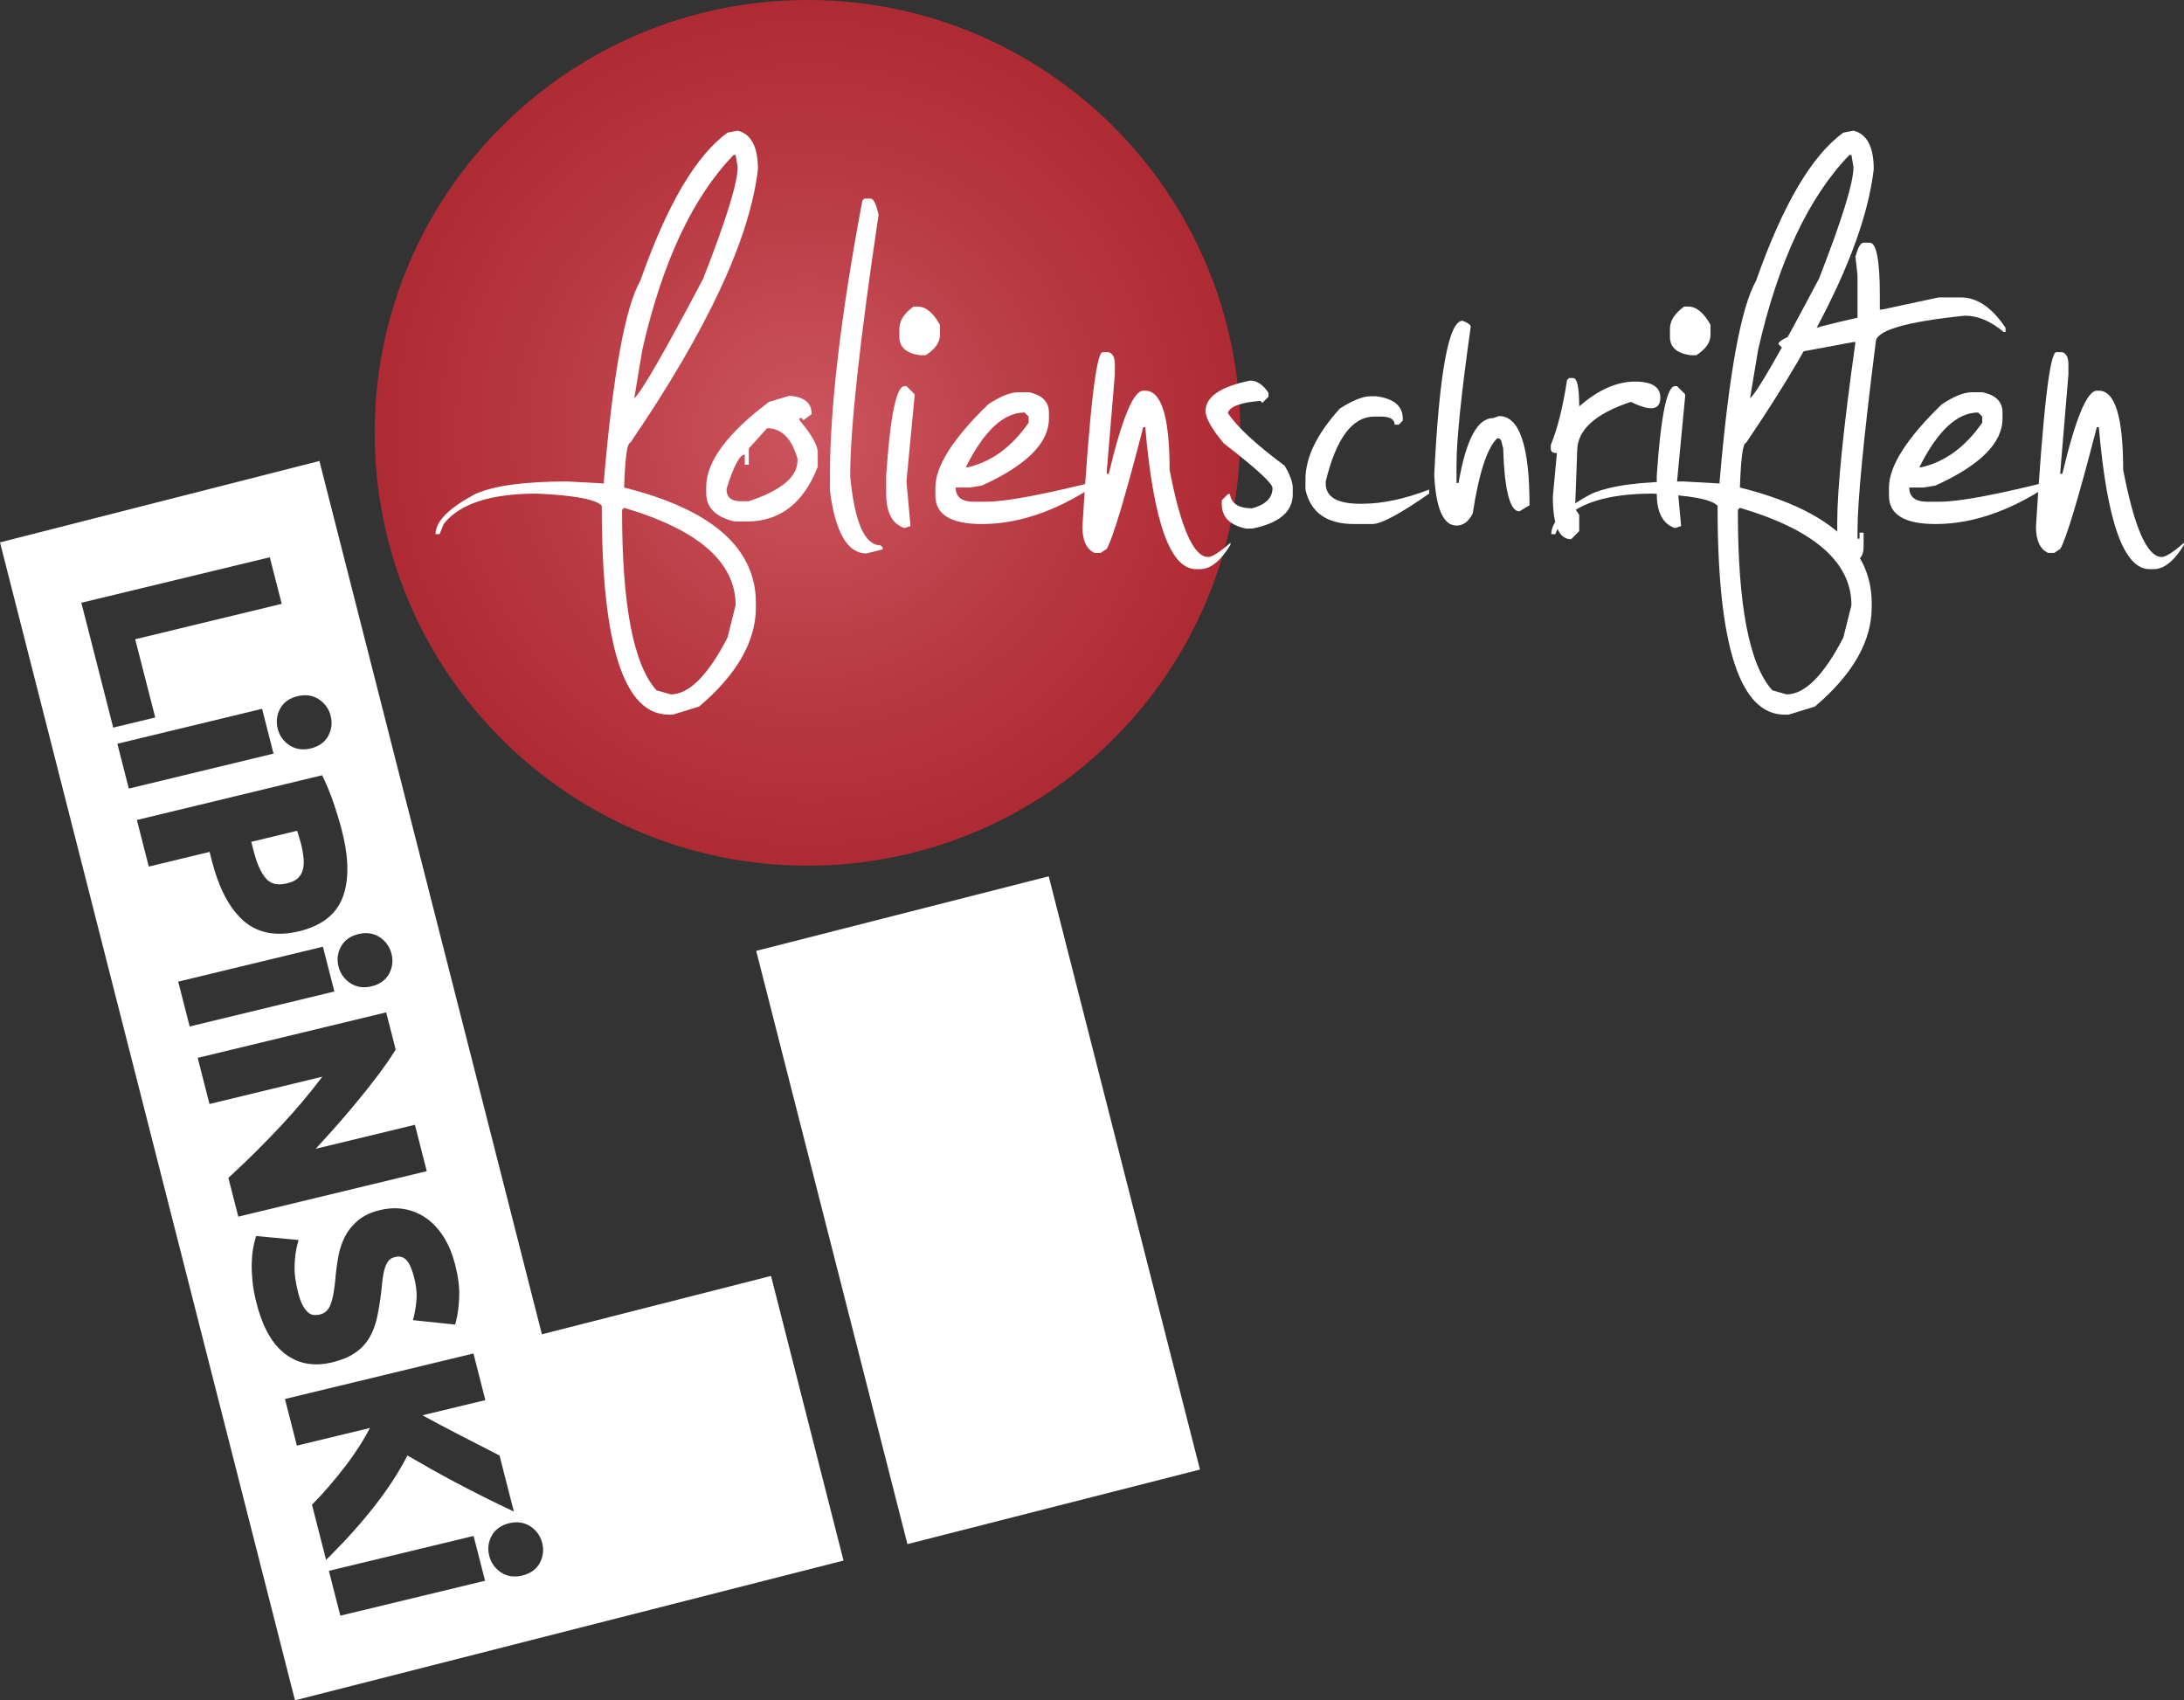
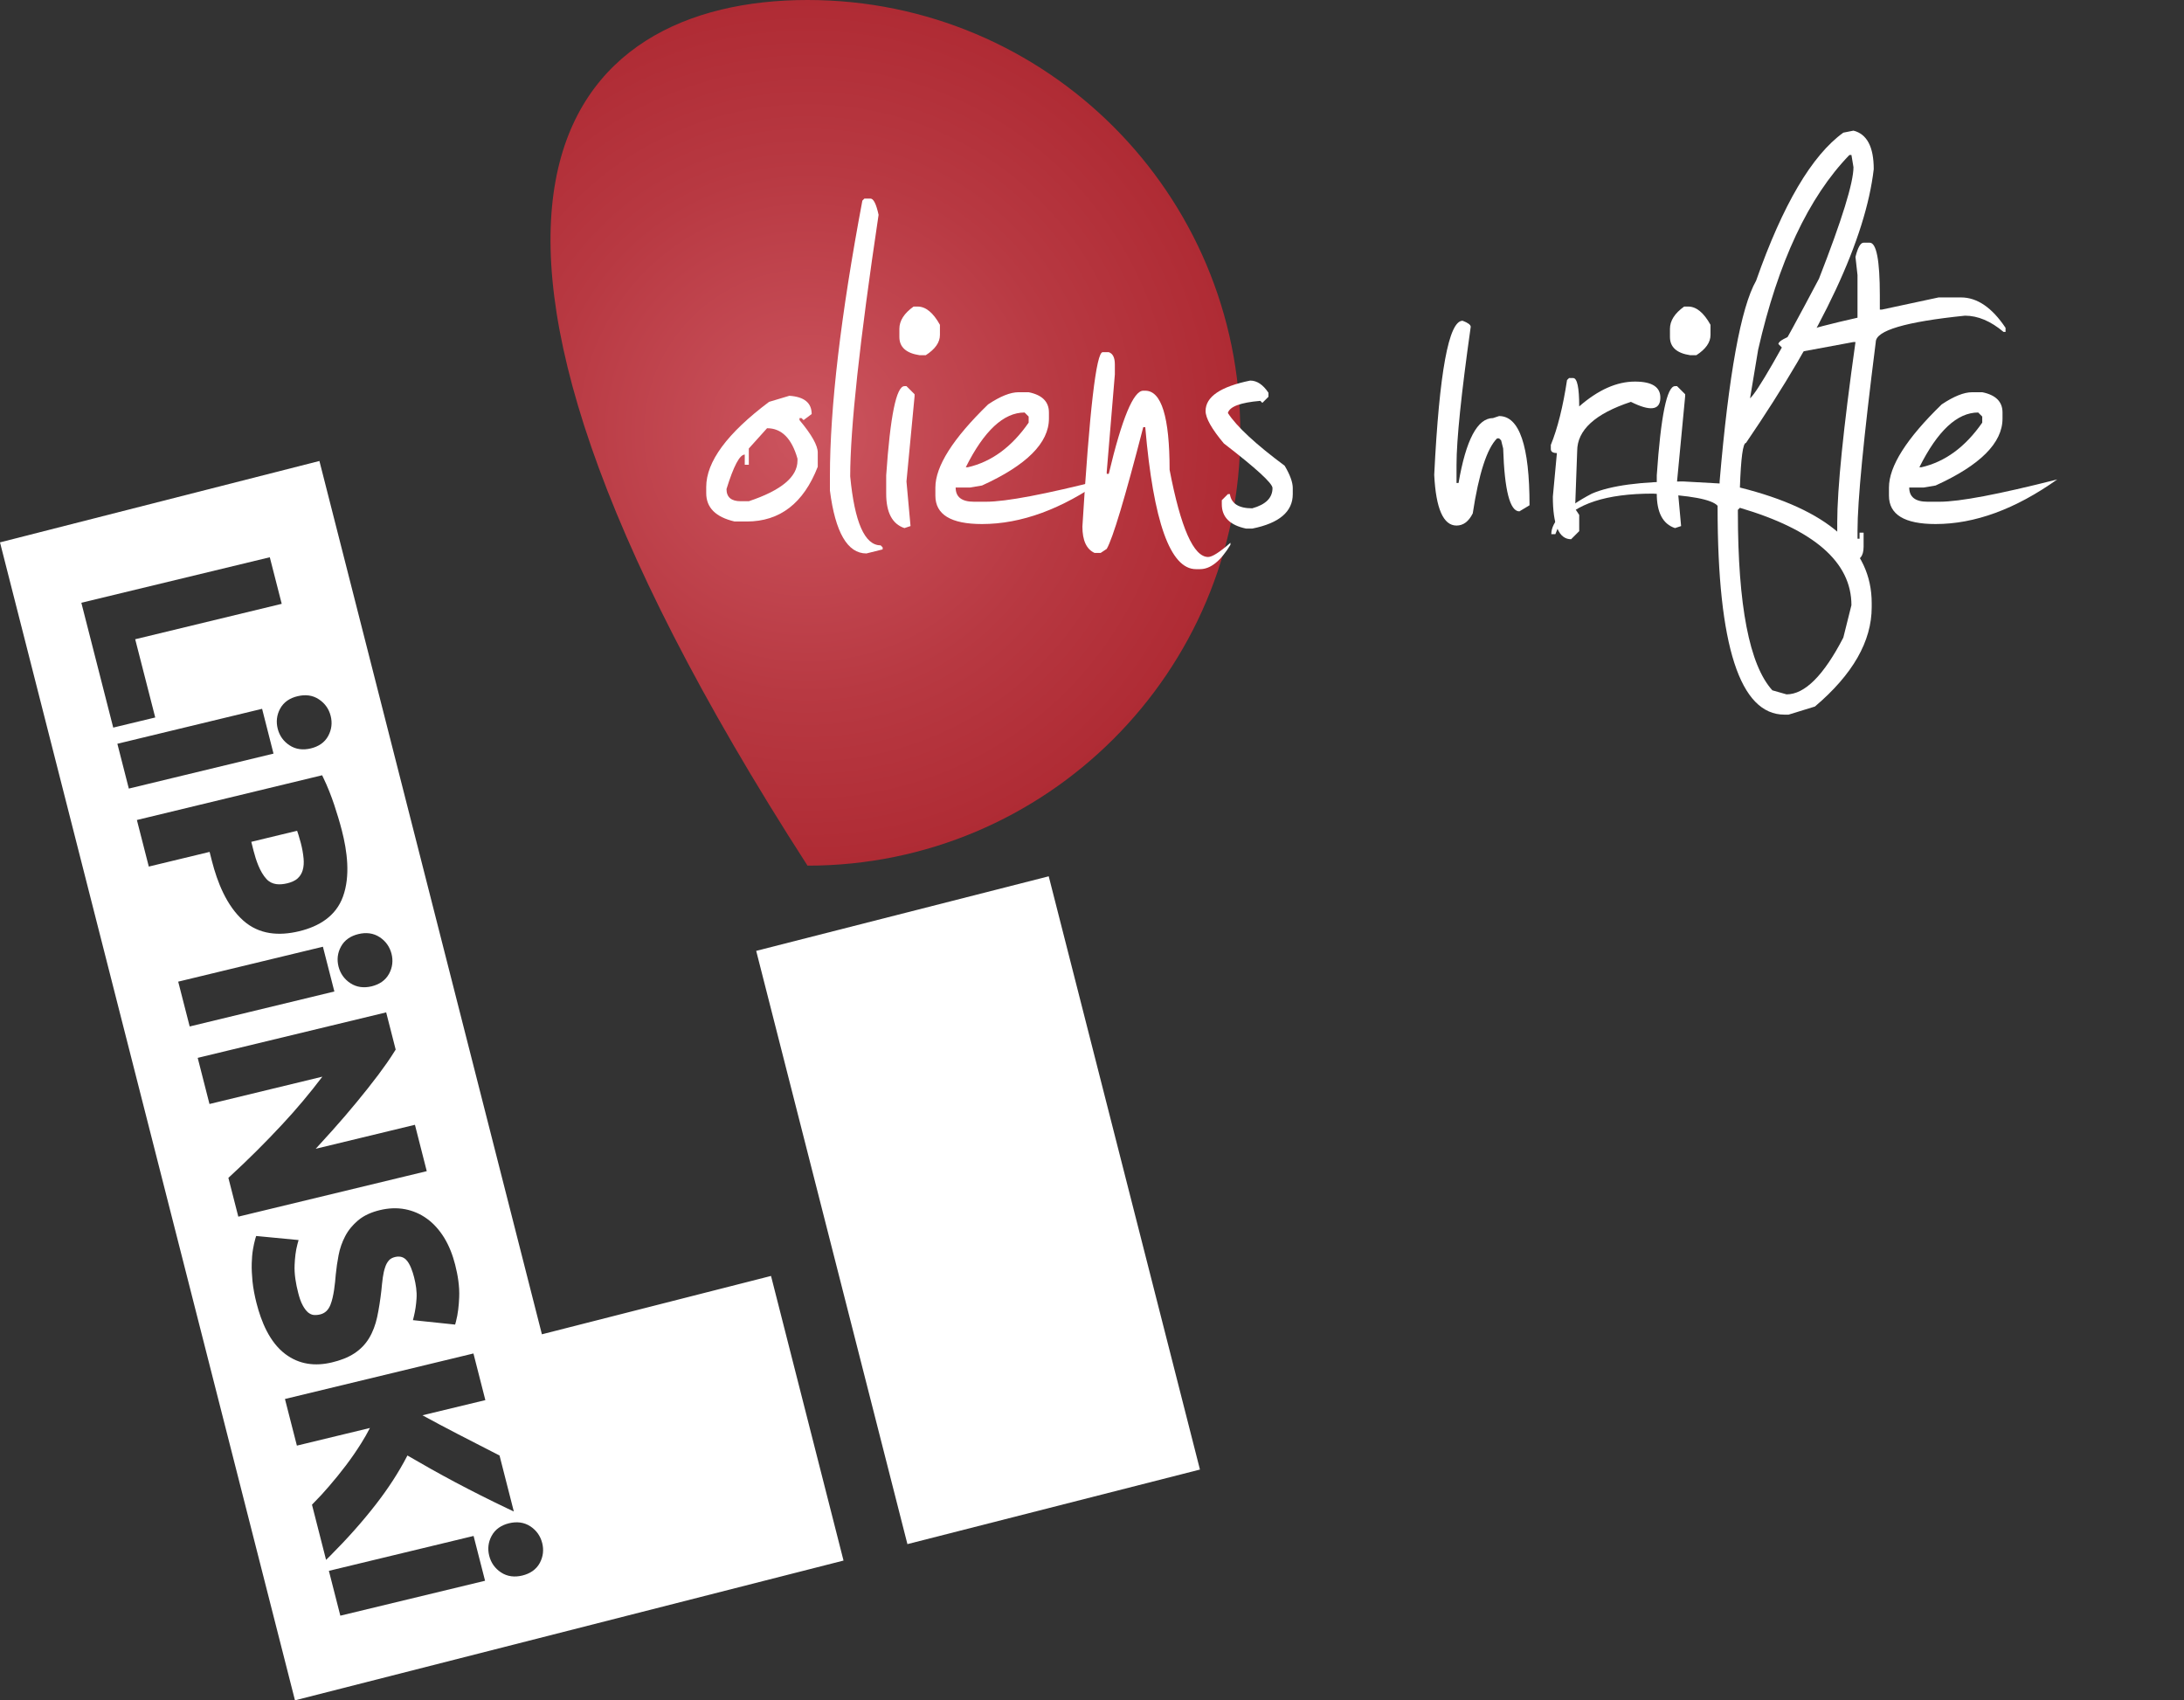
<svg xmlns="http://www.w3.org/2000/svg" xmlns:xlink="http://www.w3.org/1999/xlink" version="1.1" id="Ebene_1" x="0px" y="0px" viewBox="0 0 326.684 254.338" enable-background="new 0 0 326.684 254.338" xml:space="preserve">
  <rect x="0" y="0" width="326.684" height="254.338" fill="#333333" stroke="none" />
  <g>
    <g>
      <defs>
-         <path id="SVGID_1_" d="M185.529,64.743c0,35.756-28.986,64.743-64.742,64.743c-35.756,0-64.742-28.987-64.742-64.743     C56.044,28.987,85.03,0,120.786,0C156.543,0,185.529,28.987,185.529,64.743" />
+         <path id="SVGID_1_" d="M185.529,64.743c0,35.756-28.986,64.743-64.742,64.743C56.044,28.987,85.03,0,120.786,0C156.543,0,185.529,28.987,185.529,64.743" />
      </defs>
      <radialGradient id="SVGID_2_" cx="120.786" cy="64.743" r="64.743" gradientUnits="userSpaceOnUse">
        <stop offset="0" style="stop-color:#CC555F" />
        <stop offset="0.604" style="stop-color:#B83942" />
        <stop offset="1" style="stop-color:#AF2B34" />
      </radialGradient>
      <use xlink:href="#SVGID_1_" overflow="visible" fill="url(#SVGID_2_)" />
      <clipPath id="SVGID_3_">
        <use xlink:href="#SVGID_1_" overflow="visible" />
      </clipPath>
    </g>
-     <path fill="#FFFFFF" d="M94.87,59.581L94.87,59.581c1.062-0.91,4.499-6.875,10.313-17.896c3.437-8.796,5.156-14.357,5.156-16.683   l-0.303-1.82h-0.303c-6.117,6.32-10.667,16.026-13.649,29.119L94.87,59.581z M93.353,75.96L93.353,75.96l-0.303,0.304v0.303   c0,14.004,1.718,22.901,5.156,26.692l2.123,0.606c2.73,0,5.561-2.831,8.493-8.493l1.213-4.853   C110.036,84.1,104.474,79.247,93.353,75.96z M110.339,19.542c2.022,0.506,3.034,2.427,3.034,5.763   c-1.213,10.415-7.583,24.064-19.109,40.949c-0.455,0-0.758,2.225-0.91,6.673c13.144,3.287,19.716,9.05,19.716,17.289v0.606   c0,5.107-2.831,10.059-8.493,14.863l-3.943,1.214h-0.606c-6.673,0-10.01-10.313-10.01-30.939v-0.303   c-0.86-0.96-4.095-1.566-9.706-1.82c-6.925,0-11.576,1.517-13.953,4.55l-0.606,1.516h-0.607c0-1.92,2.023-3.943,6.067-6.066   c2.832-1.213,7.381-1.82,13.649-1.82l5.46,0.303v-0.303c1.365-16.025,3.185-26.034,5.46-30.029   c3.993-11.375,8.341-18.755,13.043-22.143L110.339,19.542z" />
    <path fill="#FFFFFF" d="M114.738,64.055L114.738,64.055l-2.73,3.033v2.426h-0.607v-1.517c-0.758,0-1.668,1.719-2.73,5.157   c0,1.213,0.708,1.82,2.124,1.82h1.213c4.853-1.617,7.28-3.64,7.28-6.066v-0.303C118.427,65.571,116.911,64.055,114.738,64.055    M118.074,59.202c2.224,0.151,3.337,1.061,3.337,2.73l-1.213,0.91l-0.304-0.304h-0.303v0.304c1.82,2.174,2.73,3.791,2.73,4.853   v2.123c-2.123,5.46-5.663,8.19-10.616,8.19h-1.82c-2.832-0.657-4.247-2.073-4.247-4.247v-0.91c0-3.791,3.134-8.038,9.403-12.739   L118.074,59.202z" />
    <path fill="#FFFFFF" d="M130.207,29.704c0.455,0,0.859,0.809,1.213,2.427c-2.831,18.908-4.246,31.951-4.246,39.128   c0.657,6.876,2.173,10.313,4.55,10.313l0.303,0.304v0.303l-2.427,0.607c-2.832,0-4.652-3.134-5.46-9.403v-2.123   c0-10.313,1.617-24.063,4.853-41.252l0.304-0.303H130.207z" />
    <path fill="#FFFFFF" d="M136.653,45.856L136.653,45.856h0.607c1.213,0,2.325,0.91,3.336,2.73v1.516   c0,1.113-0.708,2.124-2.123,3.033h-0.91c-2.022-0.303-3.033-1.213-3.033-2.73v-1.214C134.529,47.979,135.236,46.867,136.653,45.856    M135.287,57.761h0.303l1.213,1.213v0.304l-1.213,12.739l0.607,6.673l-0.91,0.303c-1.82-0.606-2.73-2.324-2.73-5.156v-2.73   C133.164,62.21,134.074,57.761,135.287,57.761z" />
    <path fill="#FFFFFF" d="M144.766,69.894L144.766,69.894c3.538-0.808,6.571-3.033,9.1-6.673v-0.91l-0.607-0.607   c-3.135,0-6.067,2.73-8.796,8.19H144.766z M152.35,58.671h1.517c2.022,0.406,3.033,1.416,3.033,3.033v0.91   c0,3.64-3.337,6.976-10.01,10.009l-1.82,0.304h-2.123c0,1.416,0.91,2.123,2.73,2.123h1.82c2.982,0,8.847-1.111,17.593-3.336   c-6.27,4.449-12.336,6.673-18.2,6.673c-4.652,0-6.976-1.415-6.976-4.246v-1.213c0-3.185,2.628-7.33,7.887-12.436   C149.619,59.278,151.136,58.671,152.35,58.671z" />
    <path fill="#FFFFFF" d="M164.938,52.68h0.91c0.607,0.203,0.911,0.809,0.911,1.82v1.517l-1.214,14.559v0.303h0.304   c1.972-8.291,3.69-12.436,5.157-12.436h0.303c2.426,0,3.639,3.943,3.639,11.829c1.668,8.696,3.589,13.043,5.764,13.043   c0.606,0,1.718-0.707,3.337-2.123v0.303c-1.467,2.427-2.984,3.64-4.551,3.64h-0.606c-3.842,0-6.37-7.077-7.583-21.232h-0.303   c-2.73,10.566-4.55,16.633-5.46,18.199l-0.91,0.607h-0.909c-1.214-0.556-1.82-1.87-1.82-3.943   C162.966,61.376,163.977,52.68,164.938,52.68" />
    <path fill="#FFFFFF" d="M187.004,56.927c1.011,0,1.921,0.607,2.731,1.82v0.606l-0.911,0.91l-0.304-0.303   c-2.983,0.253-4.6,0.86-4.852,1.82c1.313,2.023,4.144,4.652,8.492,7.886c0.809,1.365,1.213,2.477,1.213,3.337v0.91   c0,2.629-2.022,4.348-6.066,5.156h-0.909c-2.427-0.505-3.64-1.718-3.64-3.64v-0.607l0.911-0.91h0.303   c0.202,1.416,1.314,2.123,3.337,2.123c2.022-0.556,3.033-1.566,3.033-3.033c0-0.707-2.426-2.931-7.279-6.673   c-1.82-2.173-2.73-3.792-2.73-4.853C180.331,59.353,182.555,57.837,187.004,56.927" />
-     <path fill="#FFFFFF" d="M204.976,59.278h0.91c2.628,0.354,3.943,1.467,3.943,3.336v0.303l-0.607,0.607h-0.606   c0-0.808-0.709-1.213-2.123-1.213h-0.91c-3.287,0-5.714,3.235-7.28,9.706v0.303c0,2.022,1.718,3.033,5.157,3.033h0.303   c2.982,0,6.319-0.707,10.009-2.123v0.606c-4.348,3.033-7.178,4.55-8.492,4.55h-2.73c-4.095,0-6.522-1.718-7.28-5.156v-1.516   c0-3.286,1.718-6.825,5.157-10.617C202.347,59.884,203.863,59.278,204.976,59.278" />
    <path fill="#FFFFFF" d="M218.777,47.979c0.808,0.304,1.214,0.607,1.214,0.91c-1.416,10.01-2.123,16.885-2.123,20.626v2.73h0.303   c1.111-6.471,2.83-9.707,5.156-9.707l0.91-0.303c3.033,0,4.55,4.449,4.55,13.346l-1.516,0.91c-1.416,0-2.226-3.134-2.427-9.403   l-0.303-1.213l-0.303-0.304h-0.303c-1.517,1.517-2.73,5.259-3.64,11.223c-0.606,1.214-1.415,1.82-2.426,1.82   c-1.972,0-3.085-2.527-3.337-7.583C215.289,55.664,216.704,47.979,218.777,47.979" />
    <path fill="#FFFFFF" d="M244.56,57.078c2.628,0,3.892,0.86,3.792,2.578c-0.102,1.719-1.568,1.871-4.399,0.455   c-5.359,1.77-8.037,4.222-8.037,7.355l-0.303,8.341v0.303l0.606,0.91v2.427l-1.213,1.213c-1.82,0-2.73-2.123-2.73-6.37l0.606-6.521   c-0.606,0-0.91-0.202-0.91-0.607v-0.607c1.011-2.476,1.82-5.712,2.426-9.706l0.303-0.303h0.607c0.607,0,0.91,1.416,0.91,4.247   C239.049,58.318,241.83,57.078,244.56,57.078" />
    <path fill="#FFFFFF" d="M251.915,45.856L251.915,45.856h0.607c1.213,0,2.324,0.91,3.337,2.73v1.516   c0,1.113-0.709,2.124-2.123,3.033h-0.91c-2.023-0.303-3.033-1.213-3.033-2.73v-1.214C249.792,47.979,250.499,46.867,251.915,45.856    M250.55,57.761h0.304l1.213,1.213v0.304l-1.213,12.739l0.607,6.673l-0.91,0.303c-1.82-0.606-2.73-2.324-2.73-5.156v-2.73   C248.427,62.21,249.337,57.761,250.55,57.761z" />
    <path fill="#FFFFFF" d="M261.773,59.581L261.773,59.581c1.061-0.91,4.498-6.875,10.313-17.896   c3.437-8.796,5.157-14.357,5.157-16.683l-0.303-1.82h-0.304c-6.117,6.32-10.667,16.026-13.649,29.119L261.773,59.581z    M260.257,75.96L260.257,75.96l-0.304,0.304v0.303c0,14.004,1.718,22.901,5.156,26.692l2.124,0.606c2.73,0,5.561-2.831,8.493-8.493   l1.213-4.853C276.939,84.1,271.378,79.247,260.257,75.96z M277.242,19.542c2.021,0.506,3.033,2.427,3.033,5.763   c-1.213,10.415-7.583,24.064-19.109,40.949c-0.455,0-0.758,2.225-0.91,6.673c13.143,3.287,19.715,9.05,19.715,17.289v0.606   c0,5.107-2.831,10.059-8.493,14.863l-3.943,1.214h-0.607c-6.672,0-10.009-10.313-10.009-30.939v-0.303   c-0.861-0.96-4.095-1.566-9.707-1.82c-6.925,0-11.576,1.517-13.953,4.55l-0.607,1.516h-0.606c0-1.92,2.023-3.943,6.066-6.066   c2.832-1.213,7.381-1.82,13.649-1.82l5.46,0.303v-0.303c1.365-16.025,3.185-26.034,5.459-30.029   c3.993-11.375,8.342-18.755,13.043-22.143L277.242,19.542z" />
    <path fill="#FFFFFF" d="M278.759,36.301h0.91c1.011,0,1.517,2.629,1.517,7.886v2.123h0.304l8.492-1.82h3.337   c2.427,0,4.651,1.517,6.673,4.55v0.607h-0.304c-1.921-1.617-3.842-2.427-5.763-2.427c-8.898,0.91-13.346,2.225-13.346,3.943   c-1.82,14.358-2.731,23.761-2.731,28.209v1.213h0.303v-0.91h0.607v2.124c0,1.416-0.607,2.123-1.82,2.123   c-1.416-0.607-2.124-1.617-2.124-3.033v-2.73c0-5.054,0.91-14.053,2.73-26.995h-0.303l-8.19,1.516h-1.82l-1.213-1.213   c0-0.859,3.943-2.173,11.829-3.943v-6.37l-0.304-2.73C277.898,37.01,278.304,36.301,278.759,36.301" />
    <path fill="#FFFFFF" d="M287.404,69.894L287.404,69.894c3.538-0.808,6.571-3.033,9.1-6.673v-0.91l-0.607-0.607   c-3.135,0-6.066,2.73-8.796,8.19H287.404z M294.987,58.671h1.517c2.022,0.406,3.033,1.416,3.033,3.033v0.91   c0,3.64-3.337,6.976-10.01,10.009l-1.819,0.304h-2.124c0,1.416,0.91,2.123,2.73,2.123h1.82c2.983,0,8.846-1.111,17.593-3.336   c-6.269,4.449-12.336,6.673-18.2,6.673c-4.651,0-6.976-1.415-6.976-4.246v-1.213c0-3.185,2.628-7.33,7.886-12.436   C292.257,59.278,293.774,58.671,294.987,58.671z" />
-     <path fill="#FFFFFF" d="M307.575,52.68h0.91c0.607,0.203,0.91,0.809,0.91,1.82v1.517l-1.214,14.559v0.303h0.304   c1.972-8.291,3.69-12.436,5.157-12.436h0.304c2.426,0,3.639,3.943,3.639,11.829c1.668,8.696,3.589,13.043,5.764,13.043   c0.606,0,1.718-0.707,3.337-2.123v0.303c-1.467,2.427-2.984,3.64-4.551,3.64h-0.606c-3.843,0-6.37-7.077-7.583-21.232h-0.304   c-2.73,10.566-4.55,16.633-5.46,18.199l-0.91,0.607h-0.91c-1.214-0.556-1.82-1.87-1.82-3.943   C305.603,61.376,306.614,52.68,307.575,52.68" />
    <g>
      <path fill-rule="evenodd" clip-rule="evenodd" fill="#FFFFFF" d="M20.223,95.62L20.223,95.62l21.917-5.298l-1.784-6.966    l-28.189,6.807l4.769,18.673l6.284-1.513L20.223,95.62z M19.27,117.958L19.27,117.958l21.642-5.23l-1.707-6.701l-21.649,5.227    L19.27,117.958z M46.495,111.948L46.495,111.948c1.118-0.271,2.059-0.85,2.608-1.881c0.505-0.94,0.624-1.952,0.356-2.99    c-0.265-1.037-0.85-1.865-1.749-2.463c-0.97-0.653-2.072-0.744-3.2-0.472c-1.122,0.262-2.06,0.847-2.616,1.878    c-0.501,0.938-0.617,1.951-0.352,2.99c0.265,1.037,0.85,1.871,1.749,2.464C44.257,112.123,45.366,112.22,46.495,111.948z     M31.353,127.429L31.353,127.429l0.346,1.367c0.811,3.165,2.178,6.653,4.677,8.893c2.376,2.124,5.36,2.334,8.376,1.607    c2.942-0.708,5.486-2.231,6.552-5.185c1.122-3.09,0.628-6.795-0.171-9.898c-0.33-1.284-0.724-2.554-1.138-3.818    c-0.462-1.378-0.995-2.735-1.629-4.048l-0.184-0.381l-27.707,6.691l1.781,6.967L31.353,127.429z M28.373,153.542L28.373,153.542    l21.642-5.233l-1.714-6.695l-21.645,5.224L28.373,153.542z M55.594,147.536L55.594,147.536c1.115-0.278,2.056-0.856,2.609-1.888    c0.507-0.941,0.624-1.949,0.358-2.99c-0.272-1.037-0.854-1.865-1.748-2.46c-0.973-0.649-2.079-0.75-3.207-0.475    c-1.119,0.272-2.053,0.853-2.606,1.878c-0.514,0.943-0.624,1.956-0.362,2.99c0.268,1.038,0.86,1.872,1.752,2.467    C53.364,147.704,54.469,147.804,55.594,147.536z M48.217,161.052L48.217,161.052c-1.891,2.501-3.914,4.904-6.054,7.196    c-2.49,2.676-5.079,5.253-7.768,7.723l-0.233,0.217l1.484,5.802l28.188-6.805l-1.768-6.936l-14.841,3.588    c0.835-0.905,1.659-1.81,2.477-2.728c1.244-1.391,2.456-2.8,3.639-4.235c1.106-1.339,2.189-2.702,3.24-4.093    c0.869-1.166,1.726-2.359,2.489-3.597l0.116-0.185l-1.422-5.566l-28.192,6.804l1.762,6.902L48.217,161.052z M44.61,193.41    L44.61,193.41c-0.352-1.354-0.61-2.831-0.542-4.225c0.045-1.025,0.158-2.098,0.426-3.091l0.168-0.604l-6.345-0.608l-0.129,0.416    c-0.143,0.502-0.249,1.018-0.34,1.539c-0.122,0.688-0.171,1.402-0.194,2.104c-0.026,0.892,0.026,1.795,0.11,2.686    c0.113,1.112,0.333,2.224,0.607,3.304c0.705,2.758,1.943,5.822,4.29,7.6c2.091,1.581,4.49,1.865,7.004,1.258    c1.174-0.278,2.37-0.705,3.372-1.371c0.889-0.591,1.616-1.335,2.169-2.249c0.579-0.957,0.96-2.031,1.203-3.126    c0.287-1.325,0.482-2.677,0.637-4.012c0.058-0.663,0.133-1.322,0.22-1.969c0.074-0.514,0.181-1.037,0.352-1.526    c0.12-0.369,0.304-0.724,0.563-1.015c0.236-0.263,0.566-0.407,0.898-0.491c0.614-0.143,1.151-0.075,1.62,0.358    c0.636,0.598,1.032,1.849,1.241,2.671c0.261,1.025,0.443,2.14,0.365,3.193c-0.058,0.892-0.181,1.772-0.391,2.631l-0.146,0.589    l6.31,0.662l0.12-0.436c0.311-1.164,0.436-2.428,0.487-3.627c0.075-1.642-0.203-3.33-0.607-4.914    c-0.365-1.42-0.892-2.809-1.661-4.054c-0.676-1.08-1.513-2.056-2.547-2.803c-0.986-0.718-2.082-1.19-3.281-1.423    c-1.257-0.239-2.538-0.162-3.782,0.14c-1.17,0.284-2.324,0.753-3.251,1.535c-0.789,0.665-1.449,1.448-1.927,2.369    c-0.469,0.899-0.798,1.849-0.986,2.845c-0.184,0.963-0.327,1.929-0.42,2.899c-0.113,1.364-0.291,3.246-0.795,4.513    c-0.291,0.727-0.76,1.251-1.542,1.439c-0.324,0.078-0.66,0.11-0.999,0.075c-0.294-0.039-0.553-0.178-0.788-0.359    c-0.324-0.269-0.588-0.66-0.792-1.028C44.985,194.735,44.771,194.047,44.61,193.41z M55.333,213.601L55.333,213.601    c-0.405,0.789-0.844,1.565-1.316,2.307c-0.721,1.148-1.484,2.253-2.298,3.324c-0.799,1.051-1.626,2.075-2.487,3.07    c-0.752,0.88-1.538,1.74-2.356,2.557l-0.21,0.217l2.108,8.256l0.656-0.65c2.425-2.428,4.73-4.988,6.831-7.703    c1.765-2.276,3.359-4.696,4.684-7.261c2.353,1.374,4.73,2.71,7.141,3.993c2.554,1.354,5.143,2.657,7.758,3.904l1.015,0.479    l-2.14-8.382l-0.216-0.103c-2.053-1.051-4.102-2.098-6.152-3.162c-1.723-0.898-3.453-1.804-5.162-2.744l9.41-2.269l-1.781-6.976    l-28.195,6.807l1.785,6.976L55.333,213.601z M50.907,241.677L50.907,241.677l21.649-5.224l-1.717-6.702l-21.645,5.22    L50.907,241.677z M78.132,235.672L78.132,235.672c1.119-0.274,2.056-0.859,2.612-1.884c0.504-0.944,0.62-1.953,0.356-2.988    c-0.268-1.047-0.853-1.872-1.746-2.473c-0.979-0.649-2.081-0.743-3.207-0.475c-1.119,0.275-2.056,0.86-2.609,1.892    c-0.511,0.94-0.621,1.946-0.359,2.98c0.268,1.048,0.851,1.875,1.749,2.474C75.898,235.848,77.007,235.944,78.132,235.672z     M44.442,124.268L44.442,124.268l-6.853,1.655l0.342,1.352c0.355,1.377,0.941,3.157,1.933,4.218    c0.824,0.895,1.988,0.905,3.104,0.634c0.546-0.129,1.124-0.346,1.554-0.734c0.359-0.33,0.605-0.724,0.747-1.196    c0.175-0.562,0.194-1.179,0.143-1.765c-0.068-0.782-0.217-1.565-0.414-2.327c-0.107-0.414-0.227-0.821-0.355-1.231    C44.574,124.672,44.513,124.471,44.442,124.268z M0,81.129l47.778-12.174l33.28,130.633l34.272-8.728l10.845,42.574    l-82.053,20.905L0,81.129z" />
      <rect x="123.699" y="135.273" transform="matrix(0.969 -0.247 0.247 0.969 -40.165 41.707)" fill-rule="evenodd" clip-rule="evenodd" fill="#FFFFFF" width="45.157" height="91.58" />
    </g>
  </g>
</svg>